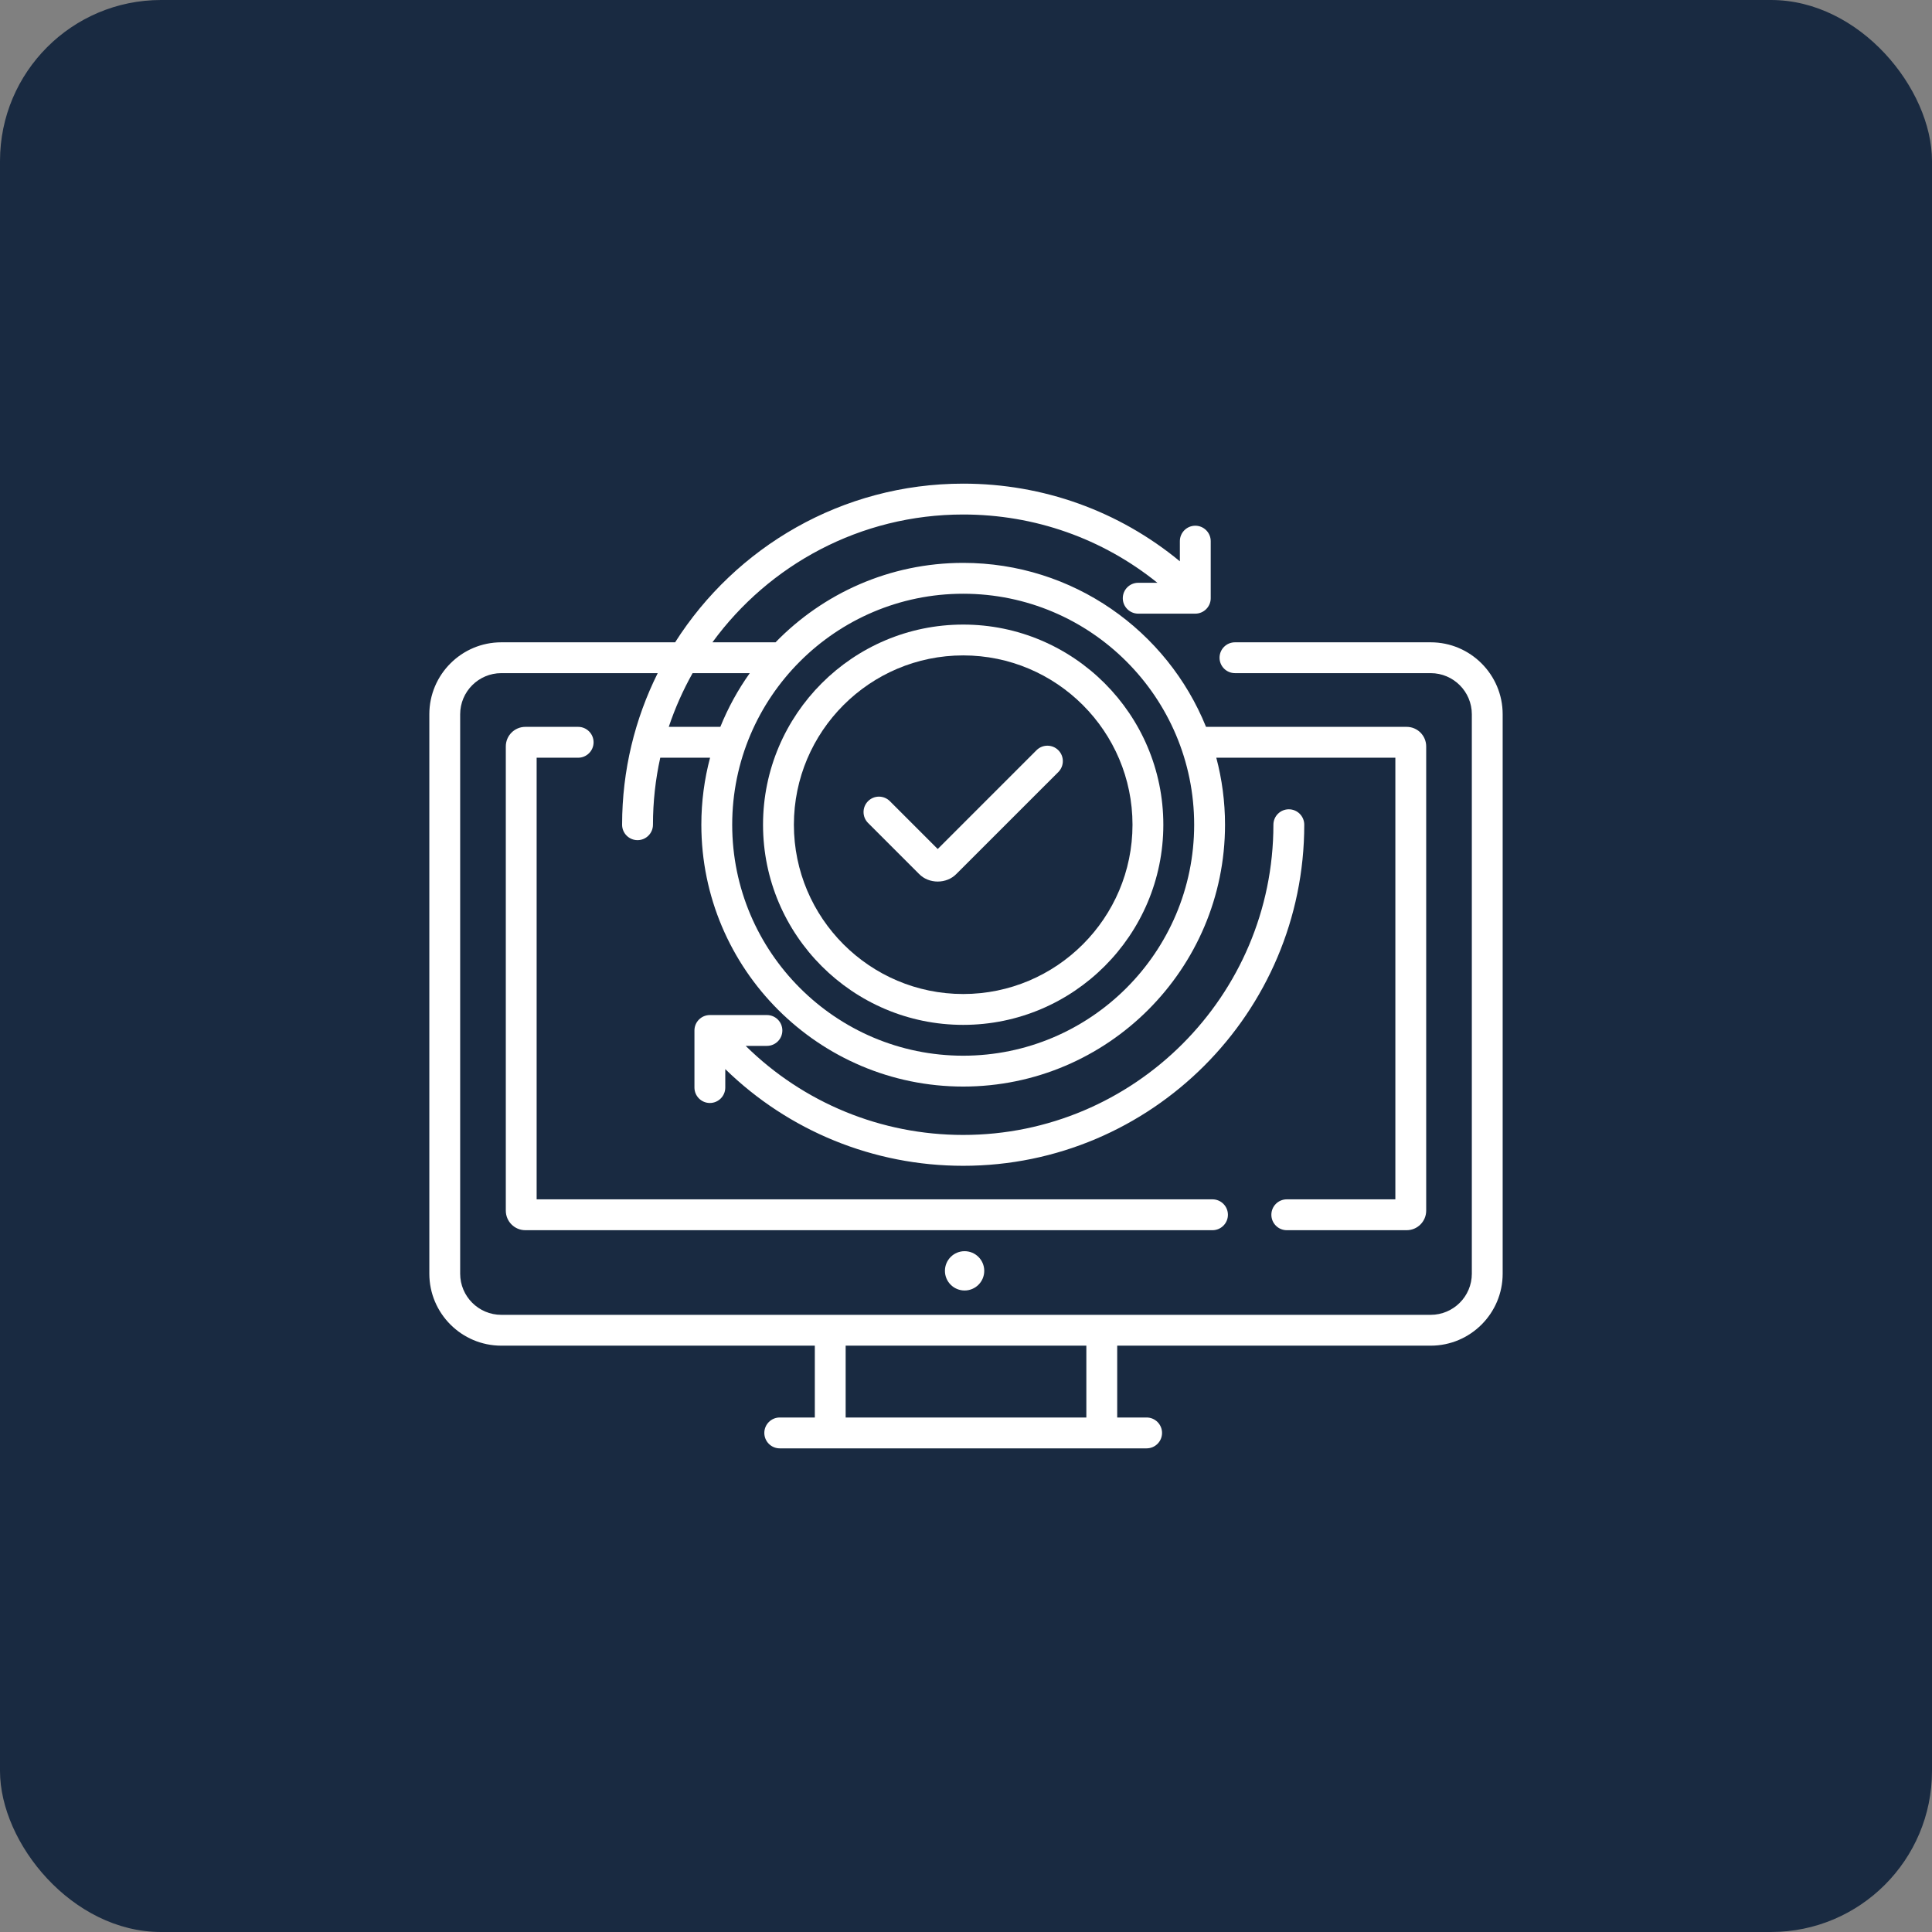
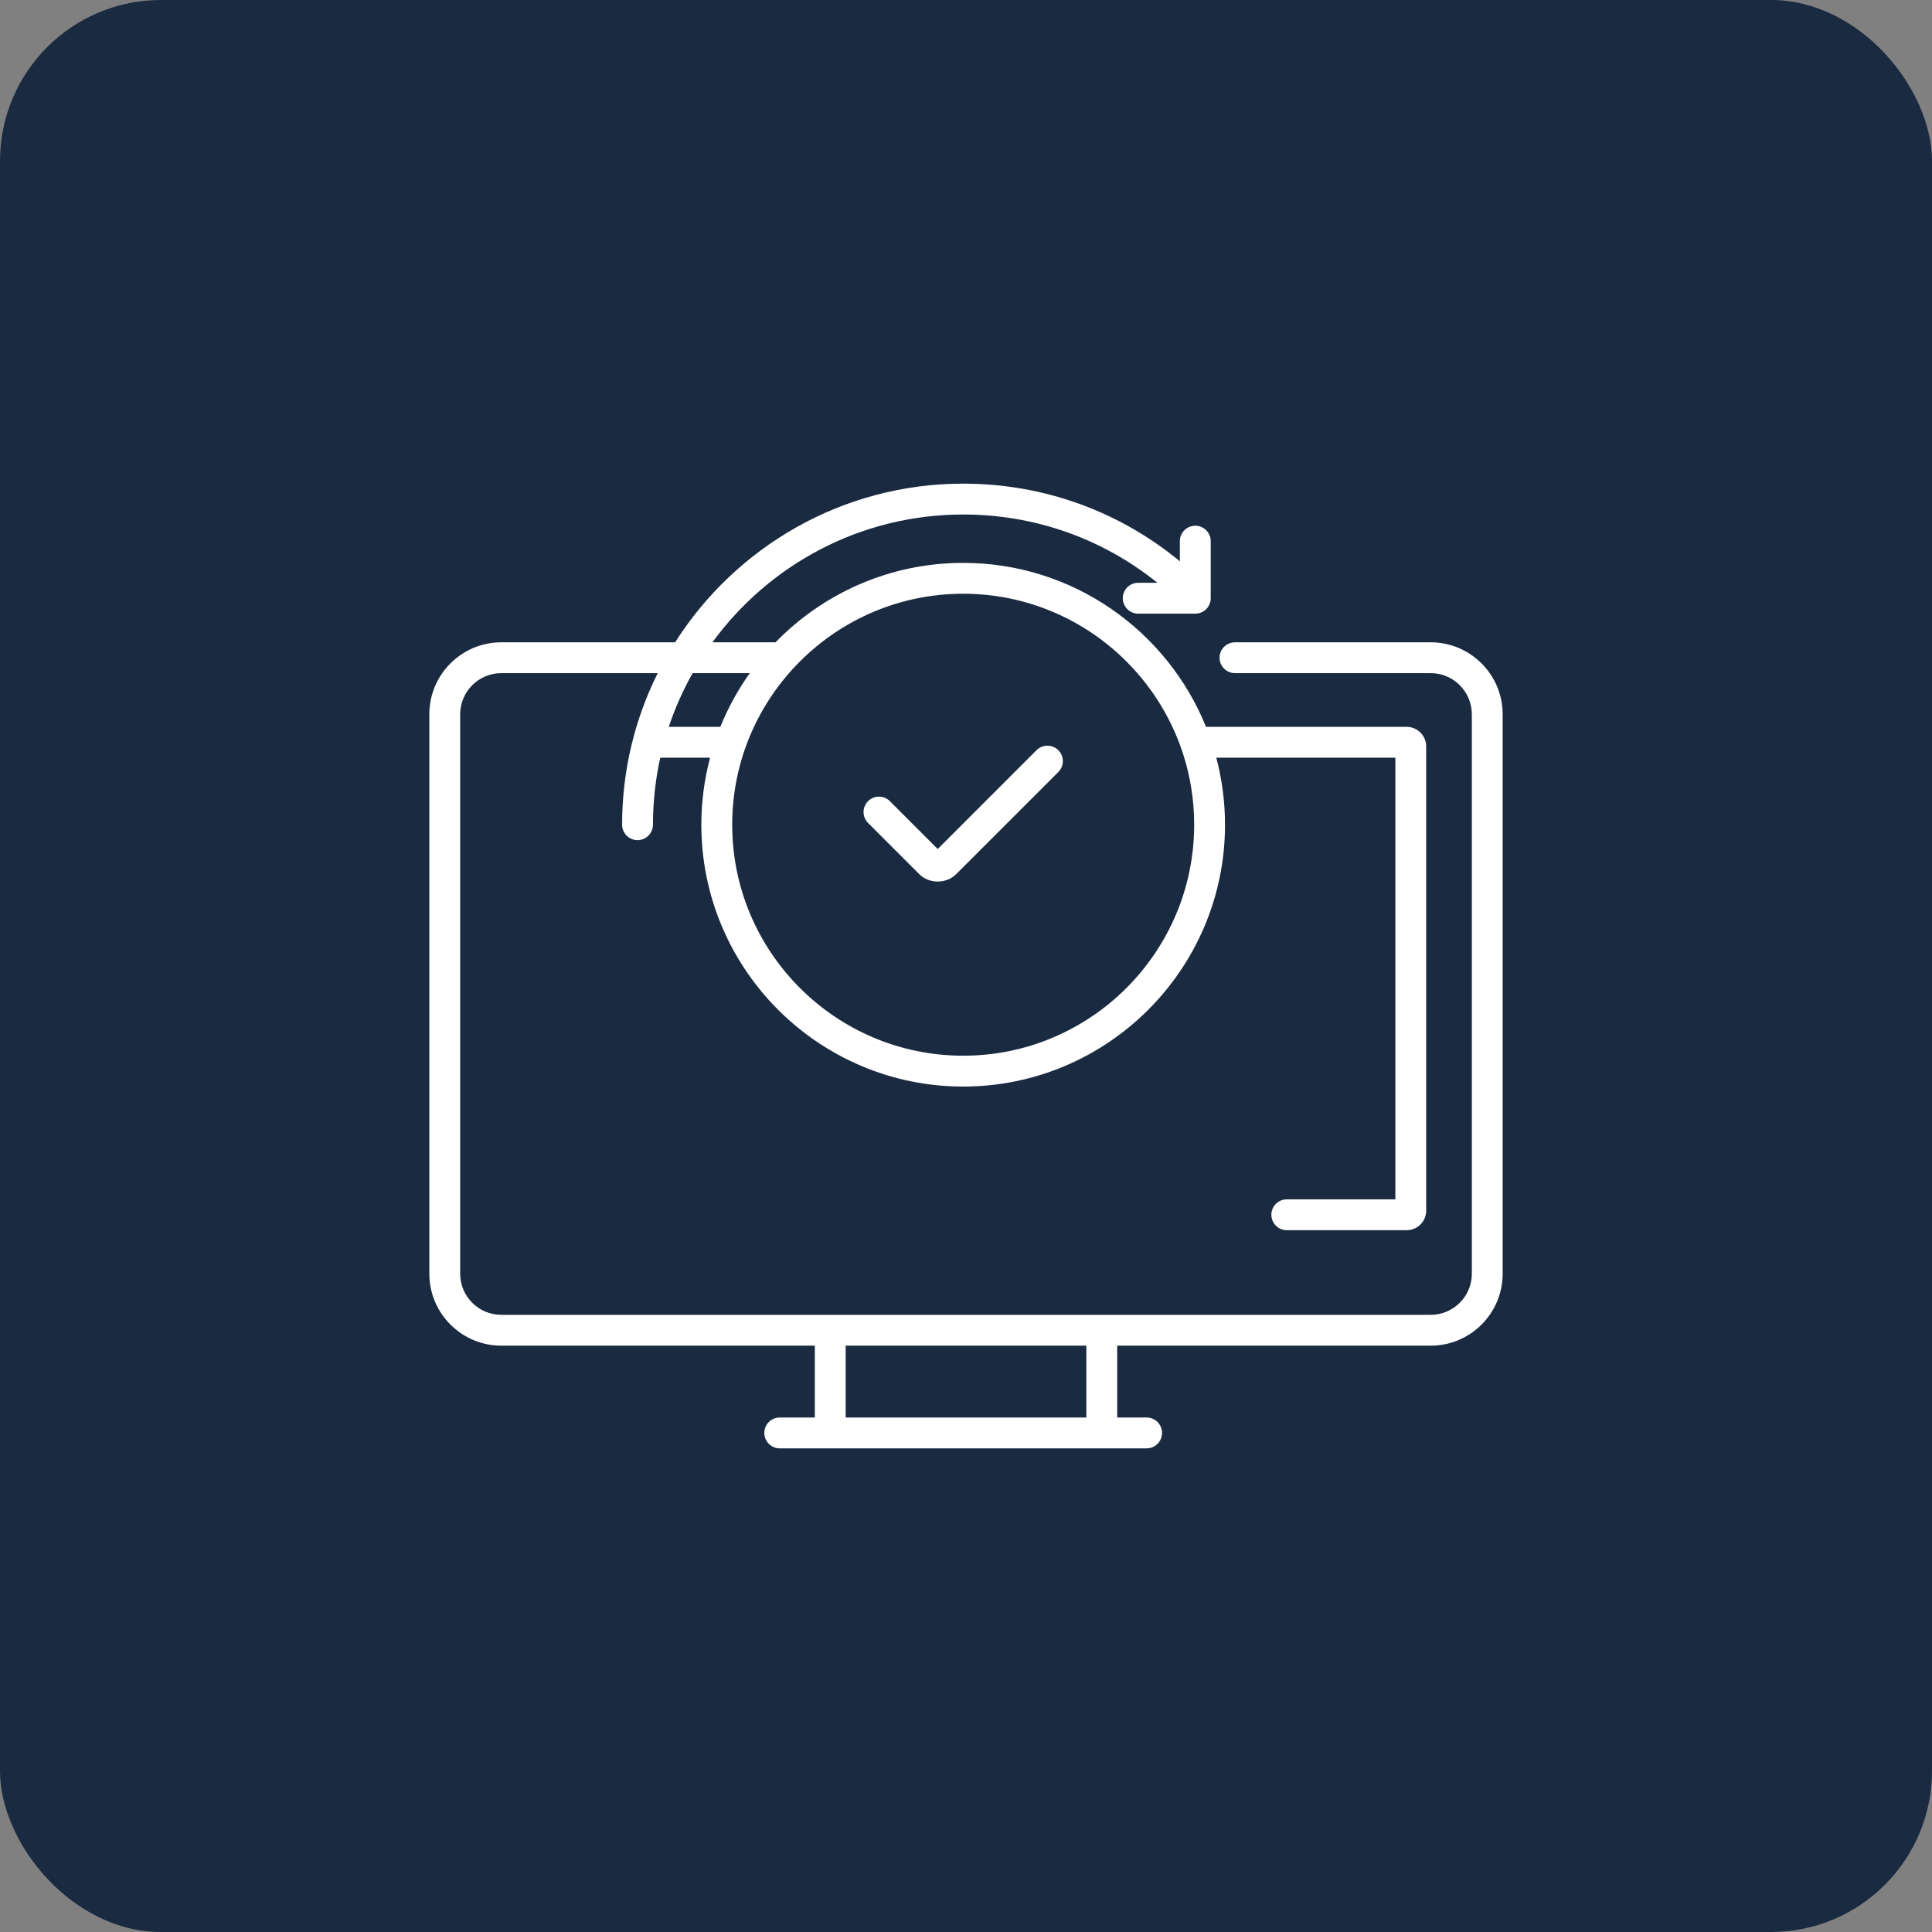
<svg xmlns="http://www.w3.org/2000/svg" width="72" height="72" viewBox="0 0 72 72" fill="none">
  <rect x="0" y="0" width="72" height="72" fill="#808080" stroke="none" />
  <rect width="72" height="72" rx="6" fill="#192A41" />
-   <path d="M45.761 45.271C45.761 44.953 45.503 44.696 45.186 44.696H19.999V28.238H21.546C21.863 28.238 22.121 27.98 22.121 27.663C22.121 27.346 21.863 27.088 21.546 27.088H19.578C19.176 27.088 18.85 27.415 18.85 27.816V45.118C18.85 45.519 19.176 45.846 19.578 45.846H45.186C45.503 45.846 45.761 45.588 45.761 45.271Z" fill="white" />
  <path d="M53.318 23.937H46.024C45.707 23.937 45.449 24.194 45.449 24.512C45.449 24.829 45.707 25.086 46.024 25.086H53.318C54.163 25.086 54.851 25.774 54.851 26.619V47.467C54.851 48.312 54.163 49 53.318 49H18.682C17.837 49 17.149 48.312 17.149 47.467V26.619C17.149 25.774 17.837 25.086 18.682 25.086H24.511C23.662 26.789 23.184 28.707 23.184 30.735C23.184 31.052 23.442 31.31 23.759 31.31C24.076 31.31 24.334 31.052 24.334 30.735C24.334 29.878 24.428 29.042 24.606 28.238H26.462C26.25 29.035 26.137 29.872 26.137 30.735C26.137 36.115 30.515 40.493 35.895 40.493C41.275 40.493 45.653 36.115 45.653 30.735C45.653 29.872 45.539 29.035 45.328 28.238H52.001V44.696H47.954C47.637 44.696 47.38 44.953 47.38 45.271C47.38 45.588 47.637 45.846 47.954 45.846H52.422C52.824 45.846 53.15 45.519 53.15 45.117V27.816C53.15 27.415 52.824 27.088 52.422 27.088H44.945C43.498 23.509 39.987 20.977 35.895 20.977C33.155 20.977 30.676 22.113 28.902 23.937H26.55C28.654 21.052 32.059 19.174 35.895 19.174C38.56 19.174 41.087 20.07 43.133 21.719H42.418C42.1 21.719 41.843 21.976 41.843 22.294C41.843 22.611 42.101 22.869 42.418 22.869H44.545C44.862 22.869 45.12 22.611 45.12 22.294V20.167C45.12 19.85 44.862 19.592 44.545 19.592C44.228 19.592 43.97 19.85 43.97 20.167V20.918C41.7 19.044 38.876 18.024 35.895 18.024C31.385 18.024 27.416 20.386 25.16 23.937H18.682C17.203 23.937 16 25.14 16 26.619V47.467C16 48.946 17.203 50.149 18.682 50.149H30.366V52.826H29.059C28.741 52.826 28.484 53.084 28.484 53.401C28.484 53.718 28.741 53.976 29.059 53.976H42.731C43.049 53.976 43.306 53.718 43.306 53.401C43.306 53.084 43.049 52.826 42.731 52.826H41.635V50.149H53.318C54.797 50.149 56 48.946 56 47.467V26.619C56 25.14 54.797 23.937 53.318 23.937ZM35.895 22.127C40.642 22.127 44.503 25.988 44.503 30.735C44.503 35.482 40.642 39.343 35.895 39.343C31.148 39.343 27.287 35.482 27.287 30.735C27.287 25.988 31.148 22.127 35.895 22.127ZM27.942 25.086C27.502 25.704 27.133 26.376 26.845 27.088H24.923C25.157 26.389 25.455 25.72 25.811 25.086H27.942ZM40.485 52.826H31.515V50.149H40.485V52.826H40.485Z" fill="white" />
-   <path d="M35.948 48.093C36.352 48.093 36.68 47.765 36.68 47.361C36.68 46.956 36.352 46.628 35.948 46.628C35.543 46.628 35.215 46.956 35.215 47.361C35.215 47.765 35.543 48.093 35.948 48.093Z" fill="white" />
-   <path d="M35.895 38.194C40.008 38.194 43.354 34.848 43.354 30.735C43.354 26.622 40.008 23.276 35.895 23.276C31.783 23.276 28.436 26.622 28.436 30.735C28.436 34.848 31.782 38.194 35.895 38.194ZM35.895 24.425C39.374 24.425 42.205 27.256 42.205 30.735C42.205 34.214 39.374 37.044 35.895 37.044C32.416 37.044 29.586 34.214 29.586 30.735C29.586 27.256 32.416 24.425 35.895 24.425Z" fill="white" />
  <path d="M34.246 32.565C34.614 32.949 35.278 32.949 35.646 32.565L39.441 28.771C39.665 28.546 39.665 28.182 39.441 27.958C39.216 27.734 38.852 27.734 38.628 27.958L34.946 31.64L33.163 29.857C32.938 29.632 32.574 29.632 32.35 29.857C32.126 30.081 32.126 30.445 32.35 30.669L34.246 32.565Z" fill="white" />
-   <path d="M48.031 30.16C47.714 30.16 47.456 30.417 47.456 30.735C47.456 37.11 42.27 42.296 35.895 42.296C32.836 42.296 29.943 41.099 27.789 38.977H28.581C28.899 38.977 29.156 38.72 29.156 38.403C29.156 38.085 28.899 37.828 28.581 37.828H26.455C26.137 37.828 25.88 38.085 25.88 38.403V40.53C25.88 40.847 26.137 41.105 26.455 41.105C26.772 41.105 27.029 40.847 27.029 40.53V39.843C29.393 42.147 32.554 43.446 35.895 43.446C42.904 43.446 48.606 37.743 48.606 30.735C48.606 30.418 48.348 30.16 48.031 30.16Z" fill="white" />
</svg>